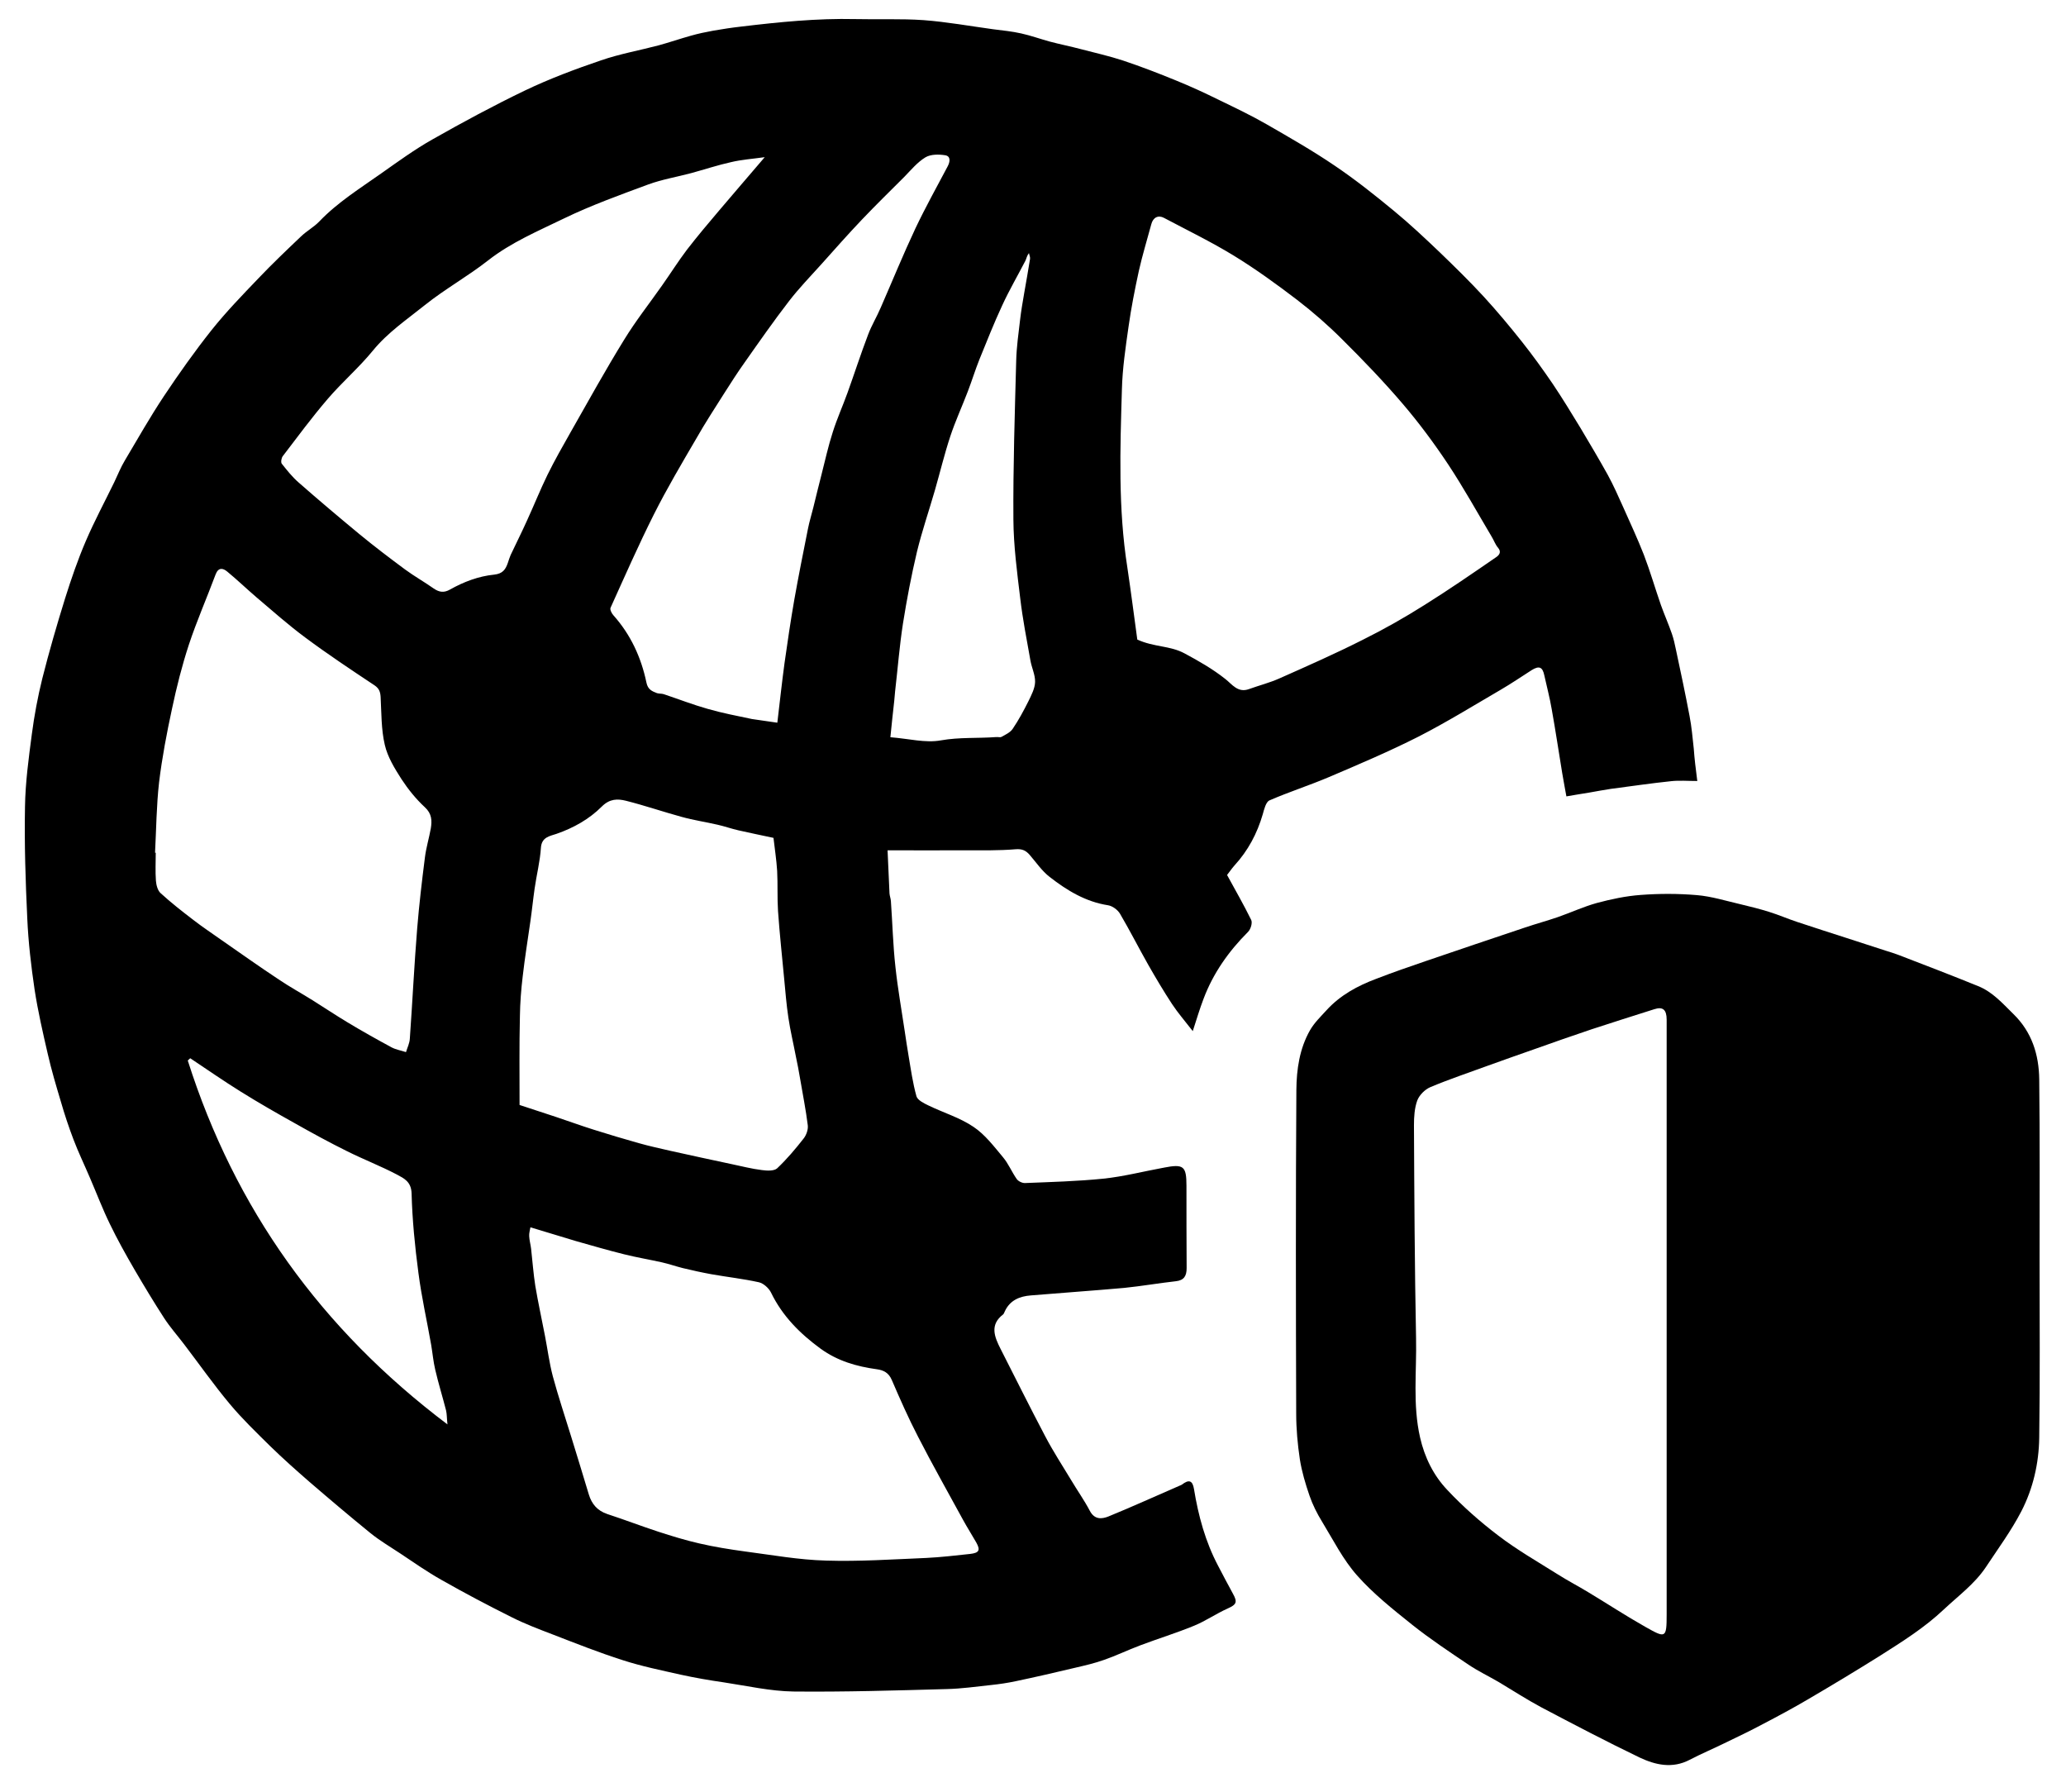
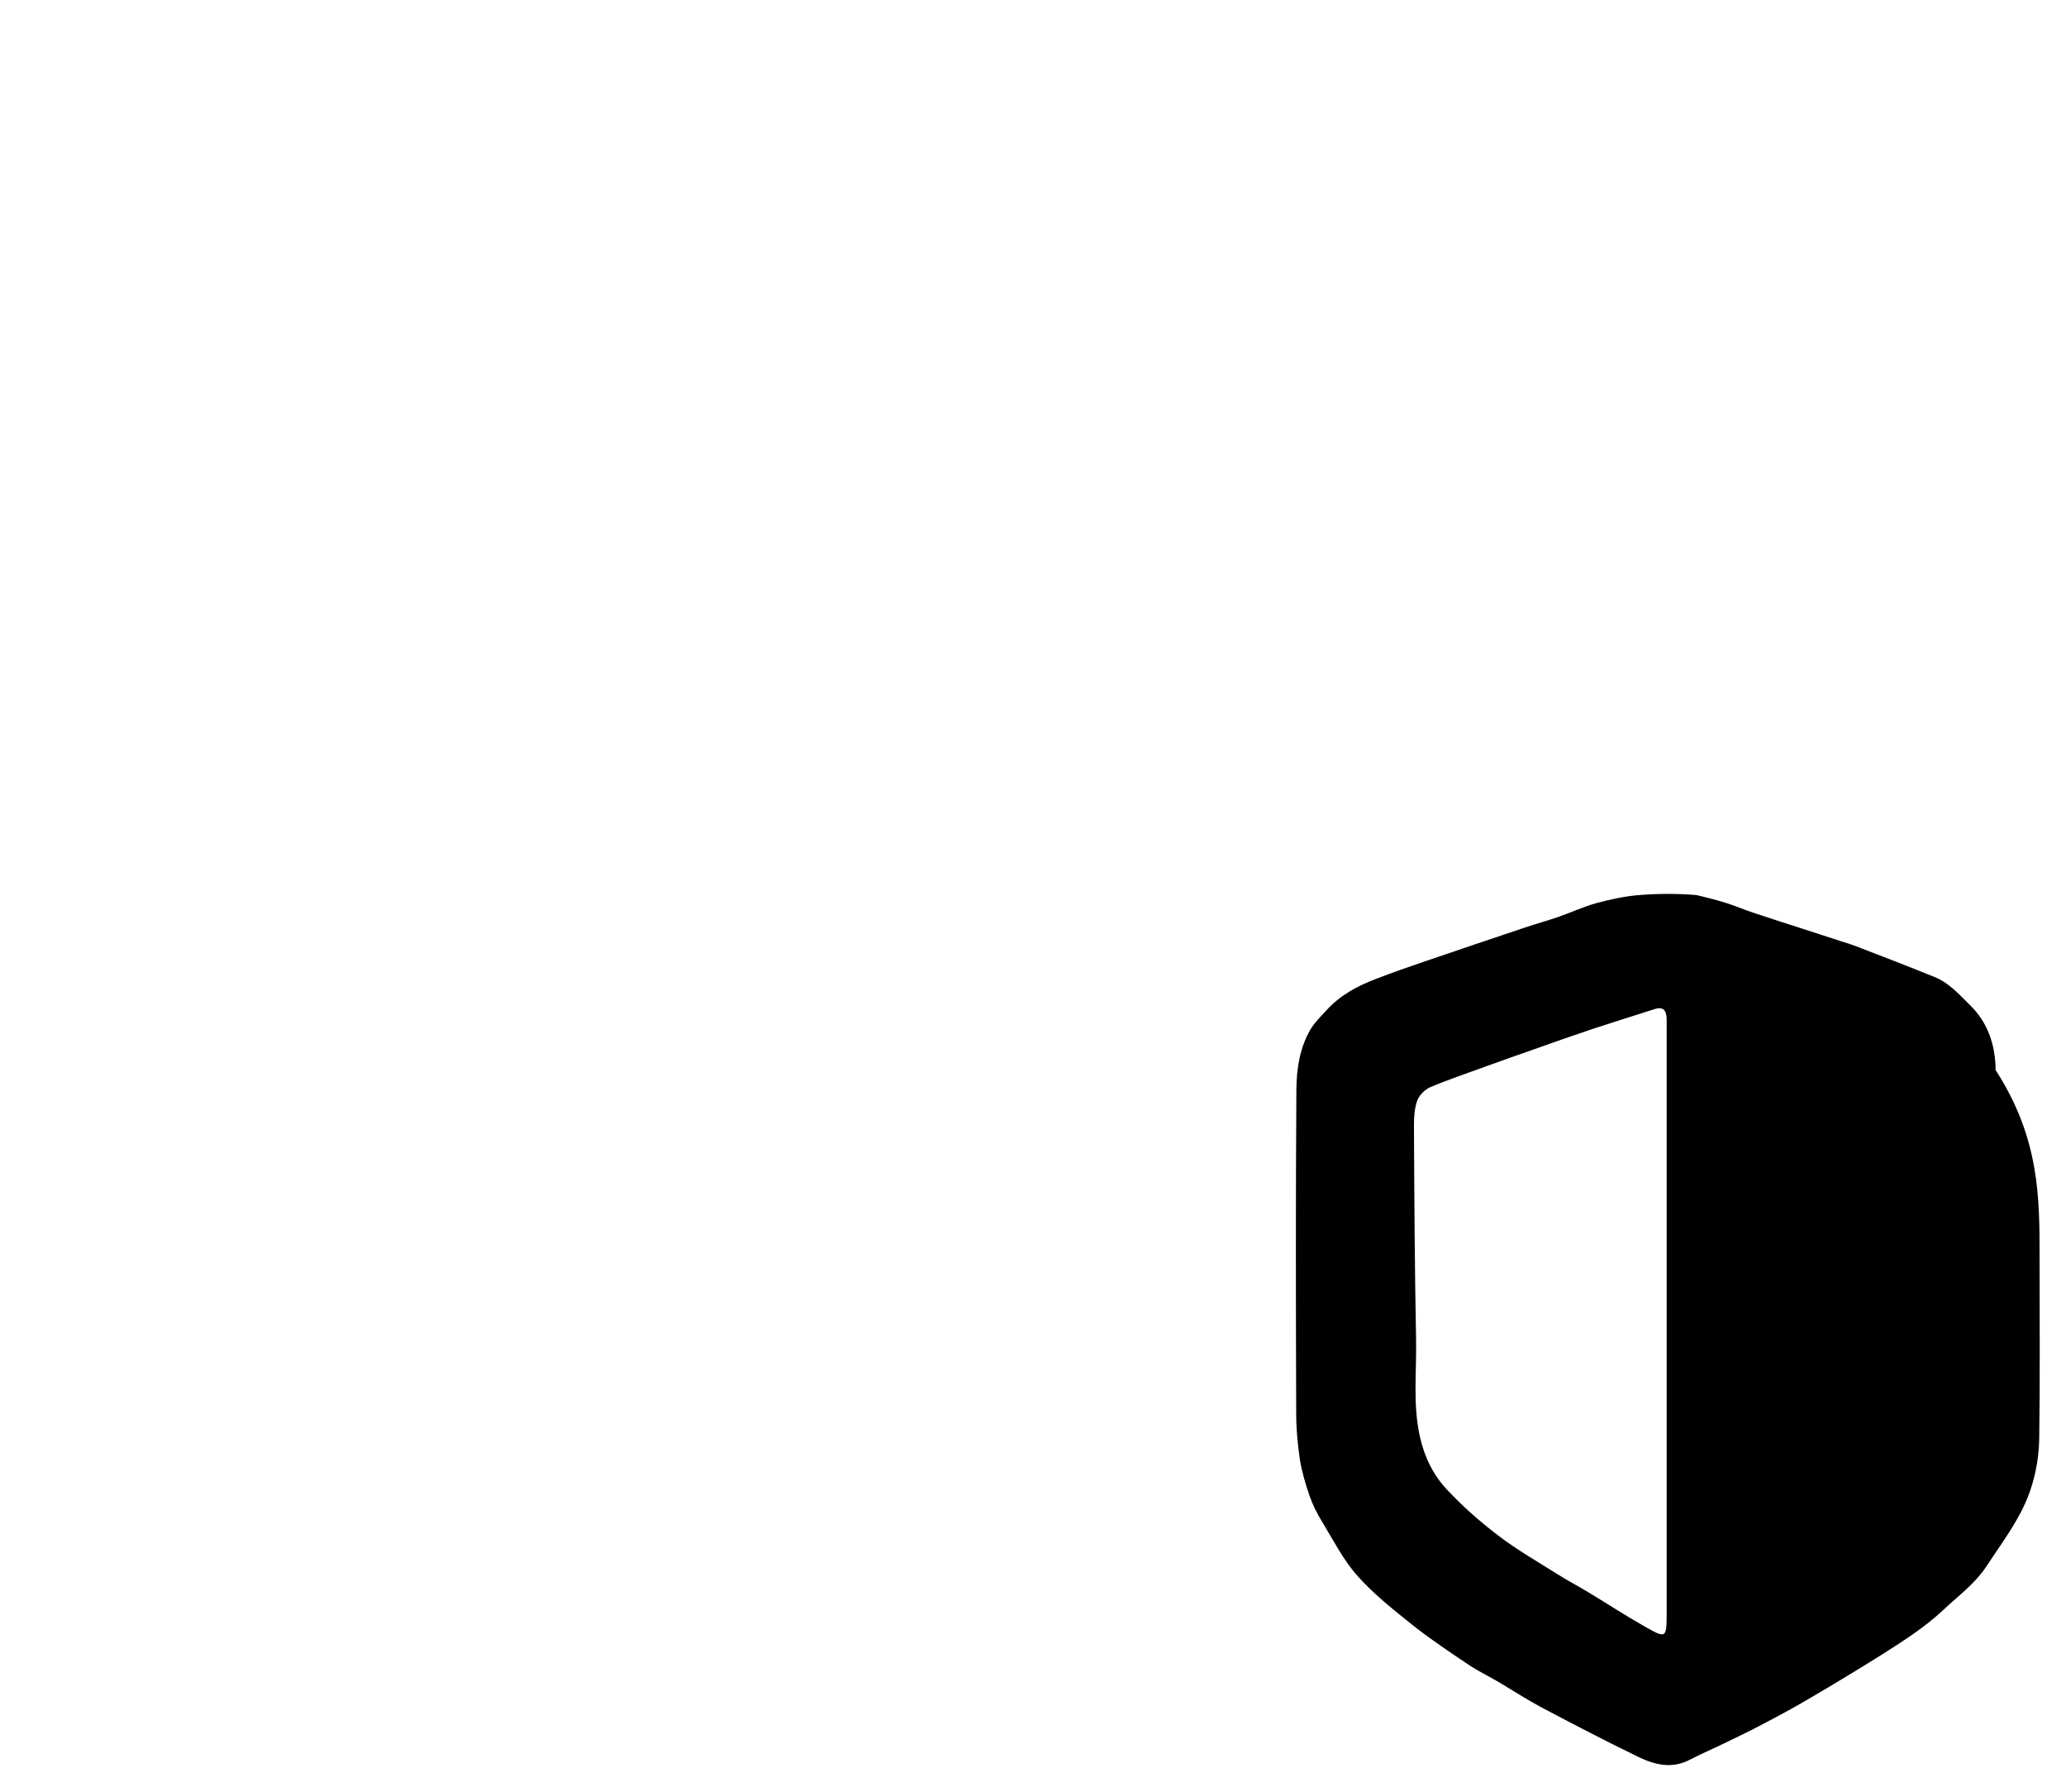
<svg xmlns="http://www.w3.org/2000/svg" version="1.1" id="Layer_1" x="0px" y="0px" viewBox="0 0 1180.6 1024" style="enable-background:new 0 0 1180.6 1024;" xml:space="preserve">
-   <path d="M969.9,446.2c-5.7,0-10.3-0.4-14.9,0.1c-11.5,1.2-23,2.9-34.5,4.4c-4.1,0.6-8.1,1.4-12.2,2.1c-4.3,0.7-8.7,1.4-13.2,2.2  c-0.8-4.7-1.7-9-2.4-13.4c-2-12.1-3.8-24.3-6-36.5c-1.1-6.5-2.8-12.8-4.2-19.2c-1-4.9-3-5.7-7.3-3c-5.8,3.7-11.5,7.6-17.5,11.1  c-15.6,9.1-31,18.6-47,26.8c-16.8,8.5-34.2,15.9-51.6,23.3c-11.1,4.7-22.7,8.4-33.7,13.2c-2,0.9-3,5-3.8,7.9  c-3.2,11-8.4,20.8-16.2,29.3c-1.6,1.8-2.9,3.8-4.2,5.4c4.6,8.5,9.5,16.9,13.8,25.7c0.8,1.7-0.3,5.3-1.8,6.8  c-11.1,11.1-20,23.7-25.5,38.4c-2.1,5.5-3.8,11.2-6.1,18.3c-4.5-5.8-8.5-10.4-11.8-15.4c-4.8-7.3-9.3-14.9-13.7-22.6  c-5.5-9.7-10.5-19.6-16.1-29.1c-1.3-2.2-4.3-4.4-6.8-4.8c-12.9-2-23.5-8.5-33.4-16.2c-4.4-3.4-7.7-8.3-11.4-12.6  c-2.2-2.5-4.3-3.5-8-3.2c-9.6,0.8-19.3,0.6-29,0.6c-14.3,0.1-28.7,0-44.2,0c0.4,8.5,0.7,16.6,1.1,24.6c0.1,1.5,0.7,2.9,0.8,4.4  c0.9,12.6,1.2,25.2,2.6,37.7c1.3,12.2,3.5,24.4,5.3,36.6c0.7,4.7,1.4,9.4,2.2,14.1c1.3,7.7,2.4,15.6,4.5,23.1c0.6,2.2,4.2,4,6.7,5.2  c8.6,4.2,18.1,7,25.9,12.3c6.6,4.4,11.7,11.2,16.9,17.4c3.1,3.7,5,8.4,7.8,12.4c0.9,1.3,3.2,2.4,4.8,2.3c14.9-0.6,29.9-1,44.7-2.5  c11.5-1.2,22.7-4.1,34.1-6.2c0.2,0,0.3,0,0.5-0.1c11.3-2.2,12.9-0.9,12.9,10.4c0,15.7,0,31.3,0.1,47c0,4.5-1.5,7-6.2,7.5  c-9.8,1.1-19.6,2.8-29.4,3.8c-17.8,1.6-35.6,2.8-53.4,4.3c-6.5,0.5-12,2.8-14.9,9.1c-0.3,0.6-0.5,1.3-0.9,1.7  c-7.9,6-5,12.9-1.5,19.8c8.5,16.7,16.8,33.4,25.5,49.9c4.5,8.6,9.8,16.7,14.8,25c3.5,5.9,7.5,11.5,10.7,17.6  c2.7,5.1,6.8,4.7,10.6,3.2c13.7-5.6,27.1-11.7,40.7-17.6c0.4-0.2,0.9-0.3,1.3-0.6c4-3.1,6.1-2.4,6.9,2.5  c2.5,15.3,6.5,30.1,13.8,43.9c2.8,5.3,5.5,10.6,8.4,15.8c2.8,5,2.1,6.3-3,8.6c-6.5,2.9-12.5,7.1-19.1,9.8  c-10.2,4.2-20.7,7.4-31,11.3c-6.9,2.6-13.5,5.8-20.4,8.2c-5.3,1.9-10.9,3.2-16.5,4.5c-11.3,2.7-22.6,5.3-34,7.7  c-4.7,1-9.4,1.7-14.2,2.2c-8.4,0.9-16.8,2.1-25.2,2.3c-29.2,0.8-58.5,1.7-87.7,1.4c-13.2-0.2-26.4-3.2-39.6-5.2  c-8.3-1.2-16.5-2.6-24.7-4.4c-11.1-2.5-22.4-4.8-33.2-8.3c-13.5-4.3-26.6-9.5-39.8-14.6c-8.1-3.1-16.3-6.2-24-10.1  c-13.4-6.7-26.7-13.7-39.7-21.1c-8.2-4.6-15.9-10-23.7-15.2c-5.7-3.8-11.7-7.3-17-11.6c-11.8-9.6-23.4-19.4-35-29.4  c-7.6-6.6-15.1-13.3-22.3-20.3c-7.9-7.8-16-15.6-23.1-24.1c-9.2-11-17.4-22.7-26.1-34.1c-3.8-5-7.9-9.6-11.3-14.8  c-5.9-9.1-11.5-18.4-17-27.8c-5-8.6-9.8-17.2-14.1-26.1c-4.2-8.6-7.6-17.6-11.4-26.4c-3.1-7.3-6.6-14.5-9.4-21.9  c-2.7-7.1-5.1-14.3-7.2-21.6c-2.7-9-5.4-18.1-7.5-27.3c-2.8-12.1-5.6-24.3-7.5-36.6c-2-13.5-3.6-27.2-4.2-40.8  c-1-21.2-1.7-42.5-1.3-63.8c0.2-13.8,2.1-27.7,3.9-41.4c1.4-10.7,3.4-21.4,6-31.9c3.9-15.4,8.3-30.6,13-45.7  c3.5-11.1,7.3-22.2,11.9-32.9c4.9-11.4,10.8-22.4,16.2-33.5c2-4.2,3.7-8.5,6.1-12.5c7.3-12.3,14.4-24.8,22.3-36.7  c8.6-12.9,17.6-25.6,27.2-37.7c8.3-10.4,17.6-20,26.8-29.6c7.8-8.2,16.1-16.1,24.3-23.9c3.2-3.1,7.3-5.3,10.4-8.5  c10.5-11,23.4-19,35.7-27.7c9.5-6.7,19-13.6,29.1-19.3c17.3-9.8,34.9-19.3,52.8-27.9c14-6.7,28.7-12.2,43.4-17.2  c10.7-3.7,22-5.7,33-8.6c6.2-1.7,12.3-3.8,18.4-5.5c4.2-1.2,8.5-2.1,12.9-2.9c5.2-0.9,10.4-1.7,15.7-2.3c21.7-2.6,43.5-4.8,65.4-4.3  c13,0.3,26-0.3,39,0.6c13.3,1,26.5,3.4,39.7,5.2c5.4,0.7,10.8,1.2,16.1,2.4c5.4,1.2,10.7,3.1,16.1,4.6c6,1.6,12.1,2.8,18.1,4.4  c8,2.1,16.1,3.9,24,6.5c10.2,3.4,20.3,7.3,30.3,11.4c8.4,3.4,16.6,7.2,24.7,11.2c9.1,4.4,18.3,8.8,27,13.8  c13.2,7.6,26.5,15.2,39,23.7c11.7,7.9,22.9,16.8,33.8,25.8c9,7.4,17.6,15.5,26.1,23.6c8.6,8.3,17.2,16.7,25.3,25.5  c7.5,8.2,14.7,16.8,21.6,25.5c6.2,7.8,12.1,16,17.7,24.2c5.5,8.2,10.7,16.7,15.8,25.1c5.3,8.9,10.6,17.8,15.6,26.8  c3.3,6,6.1,12.4,8.9,18.6c4,9,8.2,18,11.8,27.2c3.6,9.4,6.4,19.1,9.7,28.6c2,5.6,4.4,11,6.3,16.5c1,2.9,1.7,6,2.3,9  c2.7,12.6,5.4,25.3,7.8,38c1.2,6.1,1.7,12.4,2.4,18.6C968.3,433.5,969,439.2,969.9,446.2L969.9,446.2z M649.9,365.4  c9.6,4.4,18.7,3.4,27,7.9c8.2,4.4,16.1,8.9,23.4,14.7c3.8,3,7.1,8,13.4,5.7c5.8-2.1,11.8-3.6,17.4-6.1c16-7.1,32.1-14.2,47.7-22.1  c12.1-6,23.9-12.7,35.3-19.9c13.9-8.7,27.4-18,40.9-27.3c1.5-1,3.2-2.8,1.1-5.3c-1.6-1.8-2.4-4.3-3.7-6.4  c-8.2-13.8-16-27.9-24.8-41.2c-7.9-11.9-16.5-23.5-25.7-34.3c-11-12.9-22.8-25.2-34.9-37.2c-8.1-8.1-16.7-15.6-25.8-22.6  c-11.8-9-23.8-17.7-36.4-25.4c-12.8-7.8-26.4-14.4-39.6-21.4c-3.3-1.8-6.3-0.3-7.3,3.6c-2.4,8.9-5.1,17.7-7.1,26.6  c-2.3,10.6-4.4,21.2-5.9,31.9c-1.7,11.9-3.5,24-3.8,36c-1,33.9-2.2,67.8,3.1,101.5C646.3,338.2,648.1,352.2,649.9,365.4L649.9,365.4  z M303.1,701.2c-0.3,1.7-0.8,3.4-0.7,5c0.1,2.4,0.8,4.8,1.1,7.3c0.8,7.1,1.3,14.2,2.4,21.2c1.6,9.5,3.7,19,5.5,28.4  c1.5,7.7,2.5,15.6,4.5,23.2c3.1,11.5,6.9,22.8,10.4,34.2c3.4,11.1,6.9,22.3,10.2,33.4c1.7,5.5,4.9,9.2,10.5,11.1  c9.8,3.2,19.4,6.9,29.2,10.1c7.7,2.5,15.5,4.9,23.4,6.7c8.6,2,17.4,3.4,26.2,4.6c15.4,2,30.7,4.8,46.2,5.2c19,0.6,38.1-0.7,57.2-1.5  c8.4-0.4,16.8-1.4,25.2-2.3c5.2-0.6,5.9-2.2,3.5-6.5c-2.5-4.4-5.2-8.6-7.6-13c-8.6-15.8-17.5-31.5-25.7-47.5  c-5.5-10.6-10.3-21.5-15-32.4c-1.8-4.2-4.8-5.6-8.5-6.1c-11.6-1.6-22.4-4.7-32.1-11.7c-11.9-8.7-21.9-18.7-28.4-32.1  c-1.2-2.5-4.3-5.3-6.9-5.9c-9-2-18.2-3-27.2-4.6c-5.5-1-10.9-2.2-16.3-3.5c-4-1-8-2.4-12-3.3c-7.2-1.6-14.4-2.8-21.6-4.6  c-9.3-2.3-18.5-5-27.7-7.6C320.8,706.6,312.6,704,303.1,701.2L303.1,701.2z M88.6,487.2c0.1,0,0.2,0,0.4,0c0,5.3-0.3,10.7,0.1,16  c0.2,2.5,1,5.6,2.7,7.1c5.9,5.4,12.3,10.4,18.7,15.3c5.3,4.1,10.9,7.8,16.4,11.7c10.8,7.5,21.5,15.1,32.4,22.3  c6.2,4.2,12.8,7.8,19.2,11.8c6.7,4.2,13.3,8.6,20.1,12.7c8.3,5,16.7,9.7,25.2,14.3c2.5,1.3,5.5,1.8,8.2,2.7c0.8-2.6,2.1-5.2,2.2-7.8  c1.5-21,2.5-42,4.2-62.9c1.1-13.5,2.7-27,4.4-40.4c0.7-5.7,2.4-11.2,3.4-16.8c0.7-4.4,0.6-8.3-3.4-12c-5.1-4.7-9.6-10.3-13.4-16.1  c-3.9-6.1-7.9-12.6-9.5-19.5c-2.1-8.9-1.9-18.3-2.4-27.5c-0.2-2.8-0.8-4.7-3.4-6.5c-13.4-8.9-26.8-17.8-39.7-27.4  c-9.7-7.2-18.7-15.2-27.9-23c-5.6-4.8-10.9-9.9-16.6-14.6c-2.5-2.1-5.1-2.6-6.7,1.6c-5,13.4-10.8,26.6-15.3,40.2  c-3.9,11.9-7,24.2-9.6,36.5c-3,13.9-5.7,28-7.4,42.1C89.4,460.3,89.3,473.8,88.6,487.2L88.6,487.2z M296.9,631.3  c7.2,2.4,14,4.6,20.7,6.8c7.2,2.4,14.3,5,21.6,7.3c8.6,2.7,17.2,5.3,25.8,7.7c6,1.7,12,3,18.1,4.4c11.6,2.6,23.3,5.1,35,7.6  c5.8,1.2,11.5,2.7,17.3,3.4c2.9,0.4,6.9,0.6,8.7-1c5.5-5.2,10.4-11,15.1-17c1.6-2,2.7-5.2,2.4-7.6c-1.1-8.9-2.9-17.8-4.4-26.7  c-0.7-4.2-1.5-8.4-2.4-12.6c-1.4-7.4-3.2-14.8-4.3-22.3c-1.1-7.3-1.7-14.8-2.4-22.2c-1.2-12.8-2.6-25.7-3.5-38.5  c-0.5-7.6-0.1-15.3-0.5-23c-0.4-6.4-1.4-12.8-2.1-18.9c-6.9-1.5-13.5-2.8-20-4.3c-4-0.9-7.9-2.3-11.9-3.2  c-6.9-1.6-13.8-2.6-20.6-4.5c-10.6-2.9-21.1-6.5-31.8-9.2c-4.8-1.2-9.3-1.2-13.8,3.3c-7.2,7.2-16.1,12.2-25.9,15.6  c-3.8,1.3-8.5,1.8-8.9,8c-0.5,7.8-2.5,15.5-3.6,23.3c-0.9,6.2-1.5,12.4-2.4,18.6c-1.5,10.5-3.2,21-4.4,31.5  c-0.9,7.5-1.5,15.2-1.6,22.8C296.7,597.3,296.9,614.1,296.9,631.3L296.9,631.3z M437,89.8c-7.2,1-13.2,1.4-19.1,2.8  c-7.7,1.7-15.2,4.2-22.9,6.3c-8.2,2.2-16.7,3.6-24.6,6.5c-16.2,6-32.6,11.9-48.1,19.4c-14.8,7.2-30.1,13.6-43.4,24  c-11.6,9.1-24.6,16.3-36.1,25.5c-10.2,8.2-21.2,15.6-29.7,26c-8,9.8-17.7,18.1-25.9,27.7c-9,10.5-17.2,21.6-25.6,32.6  c-0.8,1-1.2,3.5-0.6,4.3c3,3.8,6.1,7.7,9.8,10.9c11.4,10,22.9,19.7,34.5,29.3c8.5,7,17.2,13.6,26.1,20.2c5.3,3.9,11,7.1,16.4,10.9  c3.2,2.2,5.9,2.6,9.4,0.6c7.8-4.4,16.3-7.6,25.2-8.5c4.8-0.5,6.5-2.9,7.8-6.7c0.5-1.5,1-3.1,1.6-4.5c3.1-6.6,6.4-13.1,9.4-19.8  c4-8.7,7.5-17.5,11.7-26.1c4.1-8.3,8.7-16.4,13.3-24.5c10-17.6,19.8-35.3,30.4-52.5c6.6-10.8,14.5-20.8,21.8-31.2  c4.8-6.8,9.2-13.8,14.2-20.4c5.9-7.6,12.1-15,18.4-22.4C419.3,110.4,427.7,100.7,437,89.8L437,89.8z M444.2,412.9  c1.4-11.7,2.6-22.9,4.1-34c1.7-12.1,3.5-24.2,5.6-36.3c2.4-13.5,5.1-27,7.8-40.5c0.8-4.1,2.1-8.2,3.1-12.3c1.5-6.1,3-12.3,4.6-18.5  c2.1-8.2,3.9-16.5,6.5-24.5c2.4-7.6,5.7-14.9,8.4-22.4c4-11.1,7.6-22.3,11.8-33.3c2-5.3,5-10.2,7.2-15.4  c6.6-15.1,12.8-30.3,19.8-45.2c5.7-12,12.2-23.7,18.4-35.4c1.5-2.8,1.8-5.9-1.4-6.4c-3.7-0.6-8.3-0.6-11.3,1.2  c-4.6,2.8-8.2,7.2-12,11.1c-8.1,8.1-16.3,16.1-24.2,24.4c-7.9,8.3-15.5,16.9-23.1,25.4c-6.3,7-12.9,13.8-18.6,21.2  c-8.8,11.4-17.1,23.3-25.4,35.1c-4,5.6-7.7,11.4-11.4,17.2c-5.5,8.7-11.2,17.4-16.3,26.4c-8.3,14.2-16.7,28.4-24.1,43.1  c-8.8,17.5-16.7,35.5-24.8,53.4c-0.5,1,0.6,3.2,1.6,4.3c9.9,11.1,15.9,24.1,18.9,38.5c0.8,3.9,3.1,4.9,6,6c1.2,0.4,2.7,0.2,3.9,0.6  c8.4,2.8,16.6,6,25.1,8.4c8.3,2.4,16.8,4,25.3,5.8C434.3,411.5,439,412.1,444.2,412.9L444.2,412.9z M508.8,421.2  c10.5,0.8,20,3.4,28.8,1.8c10.7-1.9,21.1-1.1,31.7-1.9c1-0.1,2.2,0.3,3-0.1c2.3-1.3,5-2.5,6.4-4.6c3.4-5,6.3-10.4,9-15.8  c1.7-3.5,3.7-7.3,3.8-11c0.1-4.1-2-8.2-2.7-12.4c-2.1-11.8-4.4-23.5-5.8-35.4c-1.8-14.9-3.8-30-3.9-45c-0.2-30.2,0.8-60.5,1.6-90.7  c0.2-7.8,1.3-15.5,2.2-23.2c0.6-5.2,1.5-10.4,2.4-15.6c1.1-6.4,2.3-12.9,3.3-19.3c0.2-1.1-0.4-2.2-0.6-3.4c-1.2,1.5-1.4,3-2,4.3  c-4.4,8.5-9.3,16.9-13.3,25.6c-4.7,10.1-8.8,20.5-13,30.8c-2.4,6-4.3,12.2-6.6,18.2c-3.3,8.7-7.2,17.1-10.1,25.9  c-3.3,10-5.8,20.4-8.7,30.5c-3.4,11.8-7.4,23.4-10.3,35.3c-3.2,13.5-5.8,27.2-8,41c-2,12.9-3,25.9-4.5,38.8  c-0.2,1.8-0.3,3.6-0.5,5.5C510.2,407.1,509.6,413.8,508.8,421.2L508.8,421.2z M255.7,813.8c-0.4-3.6-0.3-5.9-0.8-8  c-2-7.8-4.4-15.5-6.2-23.3c-1.1-4.6-1.5-9.4-2.3-14.1c-2.4-13.7-5.5-27.3-7.3-41.2c-2-15.1-3.5-30.2-3.9-45.4  c-0.2-6.7-4.4-8.6-8.3-10.7c-9.3-4.9-19.2-8.7-28.6-13.4c-10.1-5-20-10.4-29.9-16c-10.4-5.8-20.7-11.7-30.8-18  c-9.8-6.1-19.3-12.7-28.9-19.1l-1.4,1.3C134.2,690.5,183.4,759.3,255.7,813.8L255.7,813.8z" />
-   <path d="M1165.5,718.9c0,34.2,0.3,68.3-0.2,102.5c-0.2,14.6-3.5,29-10.2,42c-5.8,11.2-13.4,21.5-20.4,32.1  c-6.4,9.5-15.7,16.3-23.9,24c-11,10.4-23.6,18.3-36.2,26.3c-13.7,8.6-27.5,16.9-41.5,25.1c-8.3,4.9-16.9,9.5-25.5,14  c-7.3,3.9-14.8,7.5-22.3,11.1c-6.5,3.2-13.2,6-19.7,9.4c-9.9,5.2-19.6,3-28.7-1.3c-18.9-9.1-37.6-18.9-56.2-28.7  c-8.2-4.4-16.1-9.5-24.1-14.3c-5.8-3.4-11.9-6.3-17.4-10c-11-7.4-22-14.7-32.3-22.9c-11-8.8-22.2-17.7-31.4-28.1  c-8-9-13.6-20.2-20-30.7c-2.9-4.7-5.4-9.7-7.2-14.9c-2.3-6.7-4.4-13.7-5.5-20.7c-1.3-8.7-2.1-17.5-2.1-26.2  c-0.2-61.7-0.3-123.3,0.1-184.9c0.1-11.7,1.8-23.6,7.8-34.1c2.4-4.2,6.1-7.8,9.4-11.4c7.8-8.6,17.8-14,28.5-18  c9.3-3.6,18.8-6.9,28.2-10.1c18.9-6.5,37.8-12.8,56.8-19.2c6.2-2.1,12.5-3.8,18.6-5.9c7.5-2.6,14.8-6,22.4-8.1  c8.2-2.2,16.7-4,25.1-4.6c10.6-0.8,21.4-0.8,32,0.1c8.4,0.7,16.7,3.3,24.9,5.2c5.5,1.3,11.1,2.7,16.5,4.4c5.5,1.7,10.7,4,16.2,5.8  c9.3,3.1,18.7,6.1,28,9.1c7.4,2.4,14.8,4.8,22.2,7.2c2.6,0.8,5.2,1.6,7.8,2.6c15.1,5.8,30.2,11.6,45.2,17.7  c8.2,3.3,13.9,9.8,20.1,15.9c10.6,10.3,14.6,23.2,14.8,37.3C1165.7,650.5,1165.5,684.7,1165.5,718.9  C1165.5,718.9,1165.5,718.9,1165.5,718.9L1165.5,718.9z M952.4,754.5L952.4,754.5c0-57.3,0-114.6,0-171.9c0-5.8-2.2-7.6-7.1-6  c-11.9,3.8-23.8,7.5-35.6,11.4c-11.1,3.7-22.1,7.6-33.1,11.5c-8.8,3.1-17.7,6.2-26.5,9.4c-10.9,4-22,7.7-32.7,12.2  c-3.1,1.3-6.3,4.5-7.5,7.6c-1.6,4.4-1.9,9.4-1.9,14.2c0.2,40.6,0.4,81.2,1.2,121.8c0.4,18.8-2,37.8,2.3,56.6  c2.6,11.4,7.7,21.7,15.6,30c8.9,9.5,18.8,18.2,29.2,26.1c10.6,8.1,22.3,14.8,33.6,21.9c5.8,3.7,12,6.9,17.9,10.5  c10.8,6.5,21.3,13.4,32.3,19.6c11.7,6.6,12.3,6.8,12.3-7C952.4,866.5,952.4,810.5,952.4,754.5L952.4,754.5z" />
+   <path d="M1165.5,718.9c0,34.2,0.3,68.3-0.2,102.5c-0.2,14.6-3.5,29-10.2,42c-5.8,11.2-13.4,21.5-20.4,32.1  c-6.4,9.5-15.7,16.3-23.9,24c-11,10.4-23.6,18.3-36.2,26.3c-13.7,8.6-27.5,16.9-41.5,25.1c-8.3,4.9-16.9,9.5-25.5,14  c-7.3,3.9-14.8,7.5-22.3,11.1c-6.5,3.2-13.2,6-19.7,9.4c-9.9,5.2-19.6,3-28.7-1.3c-18.9-9.1-37.6-18.9-56.2-28.7  c-8.2-4.4-16.1-9.5-24.1-14.3c-5.8-3.4-11.9-6.3-17.4-10c-11-7.4-22-14.7-32.3-22.9c-11-8.8-22.2-17.7-31.4-28.1  c-8-9-13.6-20.2-20-30.7c-2.9-4.7-5.4-9.7-7.2-14.9c-2.3-6.7-4.4-13.7-5.5-20.7c-1.3-8.7-2.1-17.5-2.1-26.2  c-0.2-61.7-0.3-123.3,0.1-184.9c0.1-11.7,1.8-23.6,7.8-34.1c2.4-4.2,6.1-7.8,9.4-11.4c7.8-8.6,17.8-14,28.5-18  c9.3-3.6,18.8-6.9,28.2-10.1c18.9-6.5,37.8-12.8,56.8-19.2c6.2-2.1,12.5-3.8,18.6-5.9c7.5-2.6,14.8-6,22.4-8.1  c8.2-2.2,16.7-4,25.1-4.6c10.6-0.8,21.4-0.8,32,0.1c5.5,1.3,11.1,2.7,16.5,4.4c5.5,1.7,10.7,4,16.2,5.8  c9.3,3.1,18.7,6.1,28,9.1c7.4,2.4,14.8,4.8,22.2,7.2c2.6,0.8,5.2,1.6,7.8,2.6c15.1,5.8,30.2,11.6,45.2,17.7  c8.2,3.3,13.9,9.8,20.1,15.9c10.6,10.3,14.6,23.2,14.8,37.3C1165.7,650.5,1165.5,684.7,1165.5,718.9  C1165.5,718.9,1165.5,718.9,1165.5,718.9L1165.5,718.9z M952.4,754.5L952.4,754.5c0-57.3,0-114.6,0-171.9c0-5.8-2.2-7.6-7.1-6  c-11.9,3.8-23.8,7.5-35.6,11.4c-11.1,3.7-22.1,7.6-33.1,11.5c-8.8,3.1-17.7,6.2-26.5,9.4c-10.9,4-22,7.7-32.7,12.2  c-3.1,1.3-6.3,4.5-7.5,7.6c-1.6,4.4-1.9,9.4-1.9,14.2c0.2,40.6,0.4,81.2,1.2,121.8c0.4,18.8-2,37.8,2.3,56.6  c2.6,11.4,7.7,21.7,15.6,30c8.9,9.5,18.8,18.2,29.2,26.1c10.6,8.1,22.3,14.8,33.6,21.9c5.8,3.7,12,6.9,17.9,10.5  c10.8,6.5,21.3,13.4,32.3,19.6c11.7,6.6,12.3,6.8,12.3-7C952.4,866.5,952.4,810.5,952.4,754.5L952.4,754.5z" />
</svg>